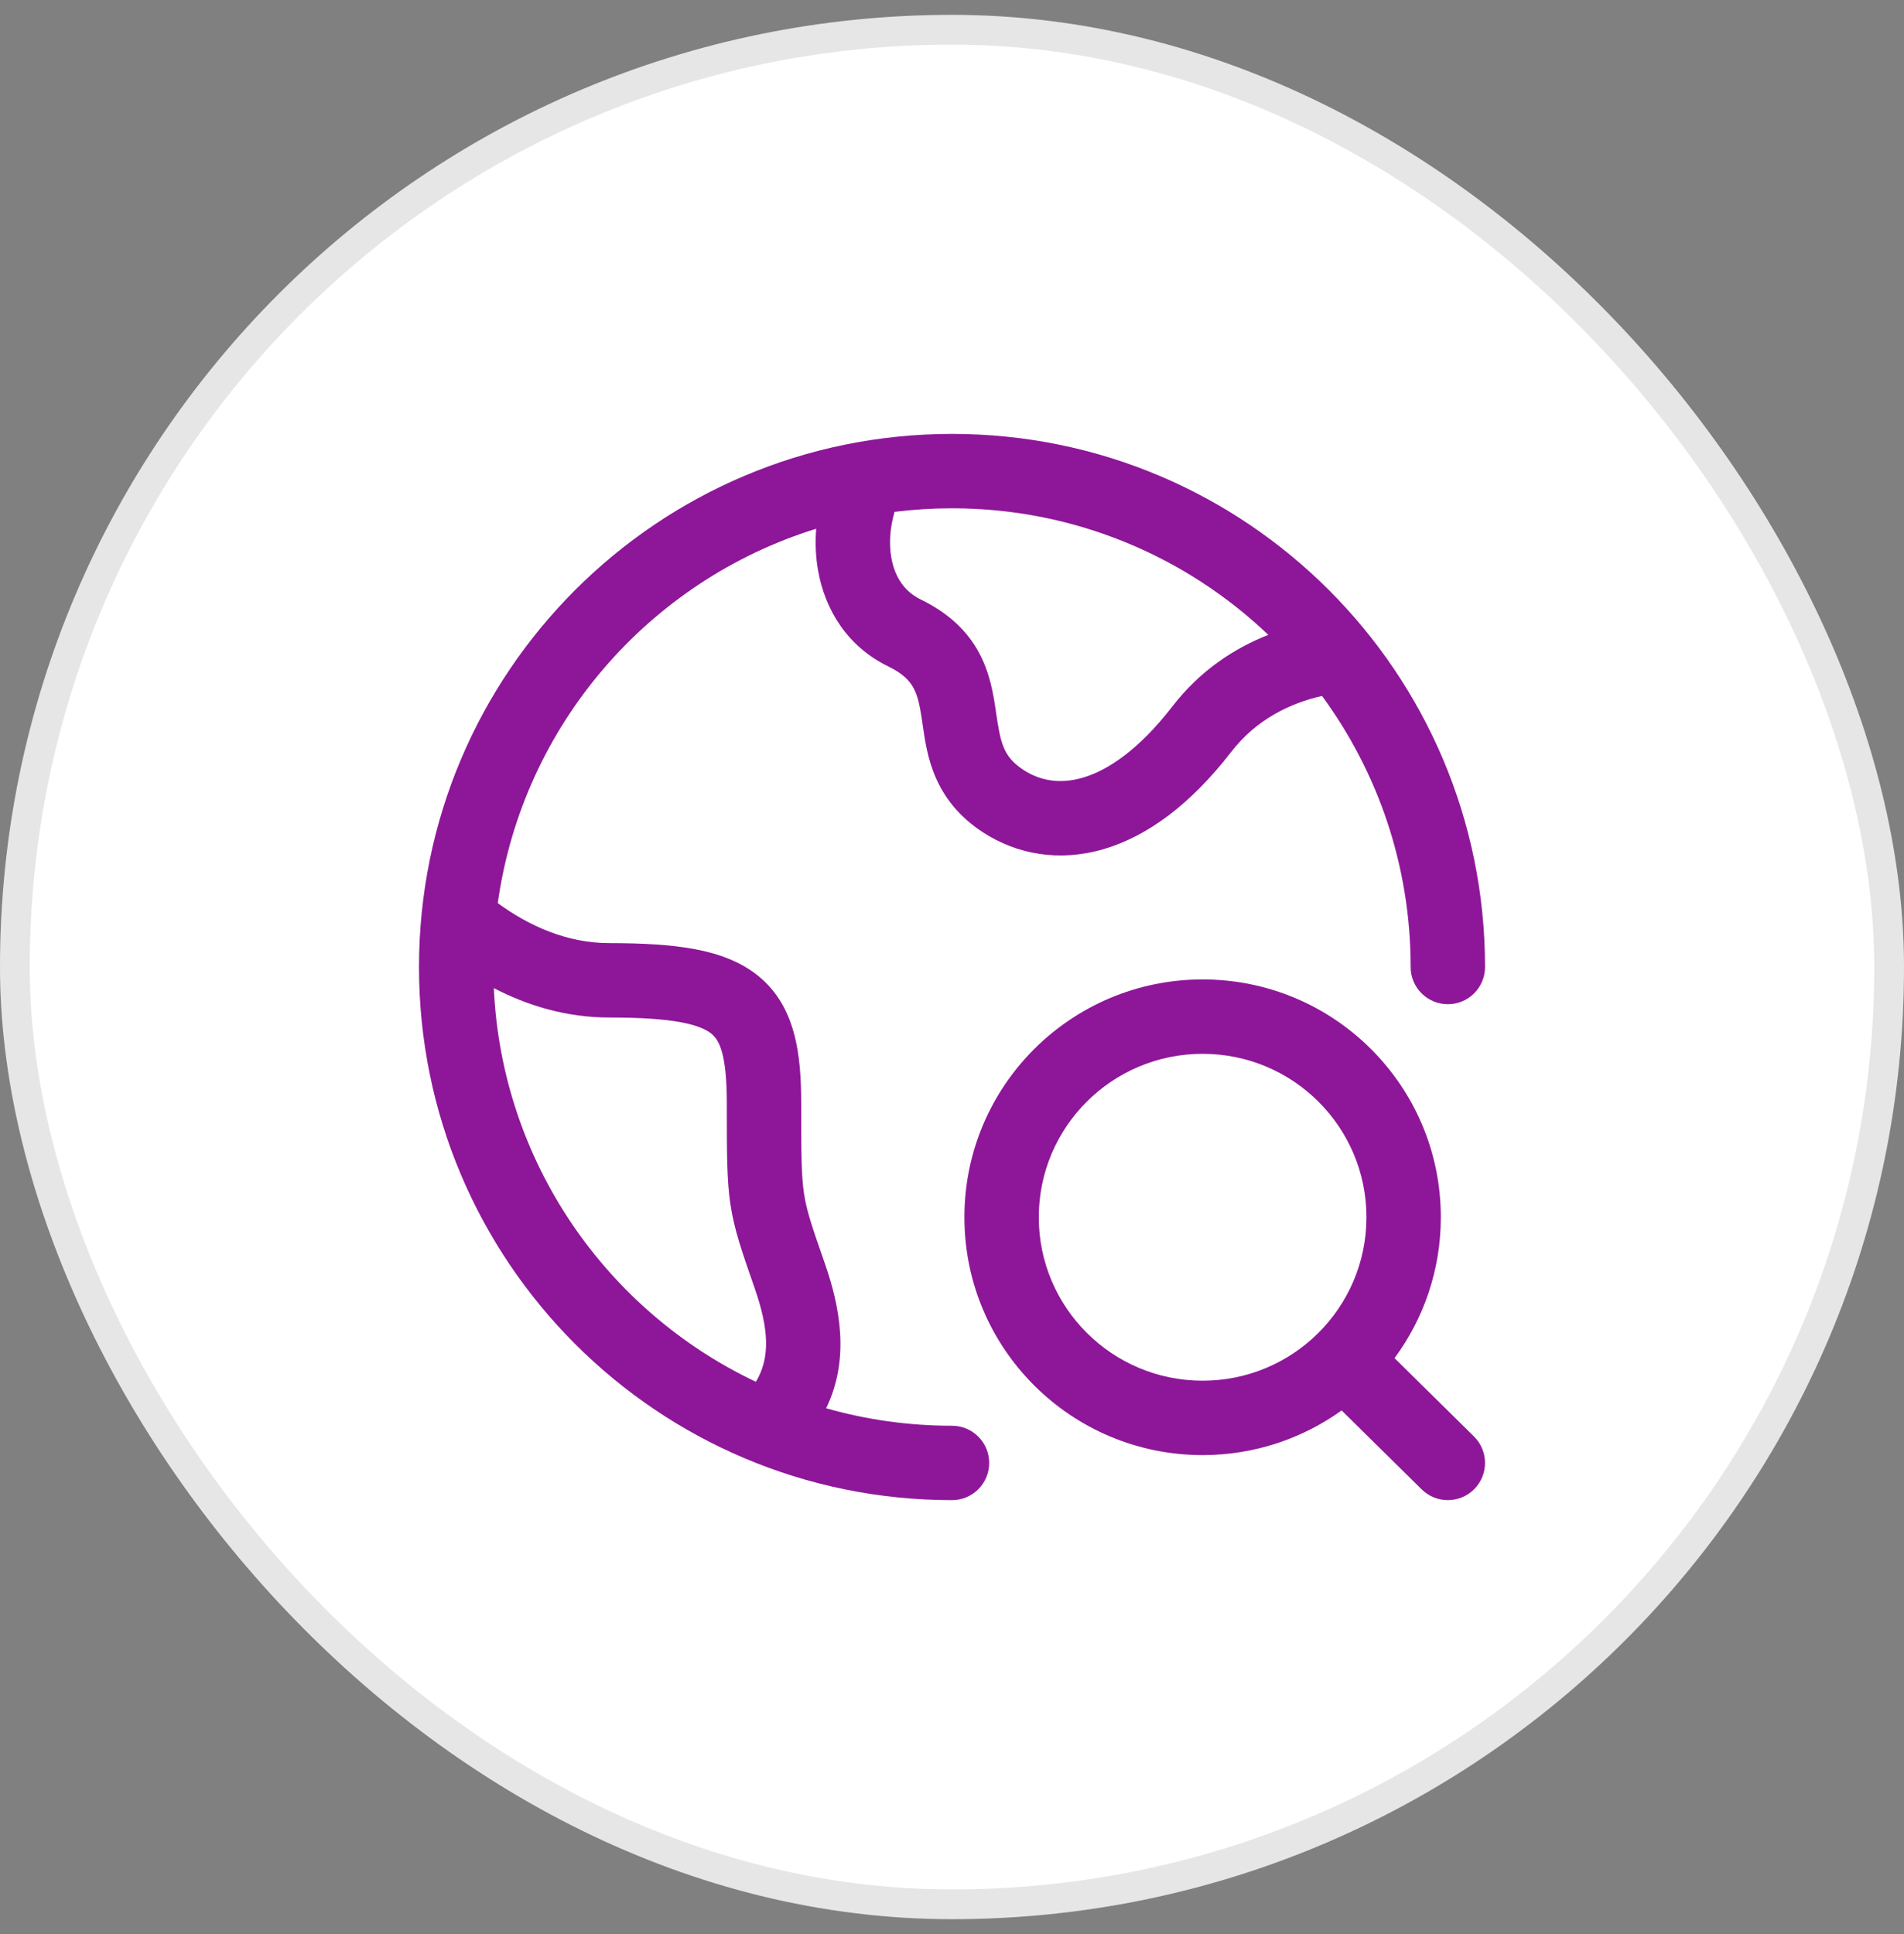
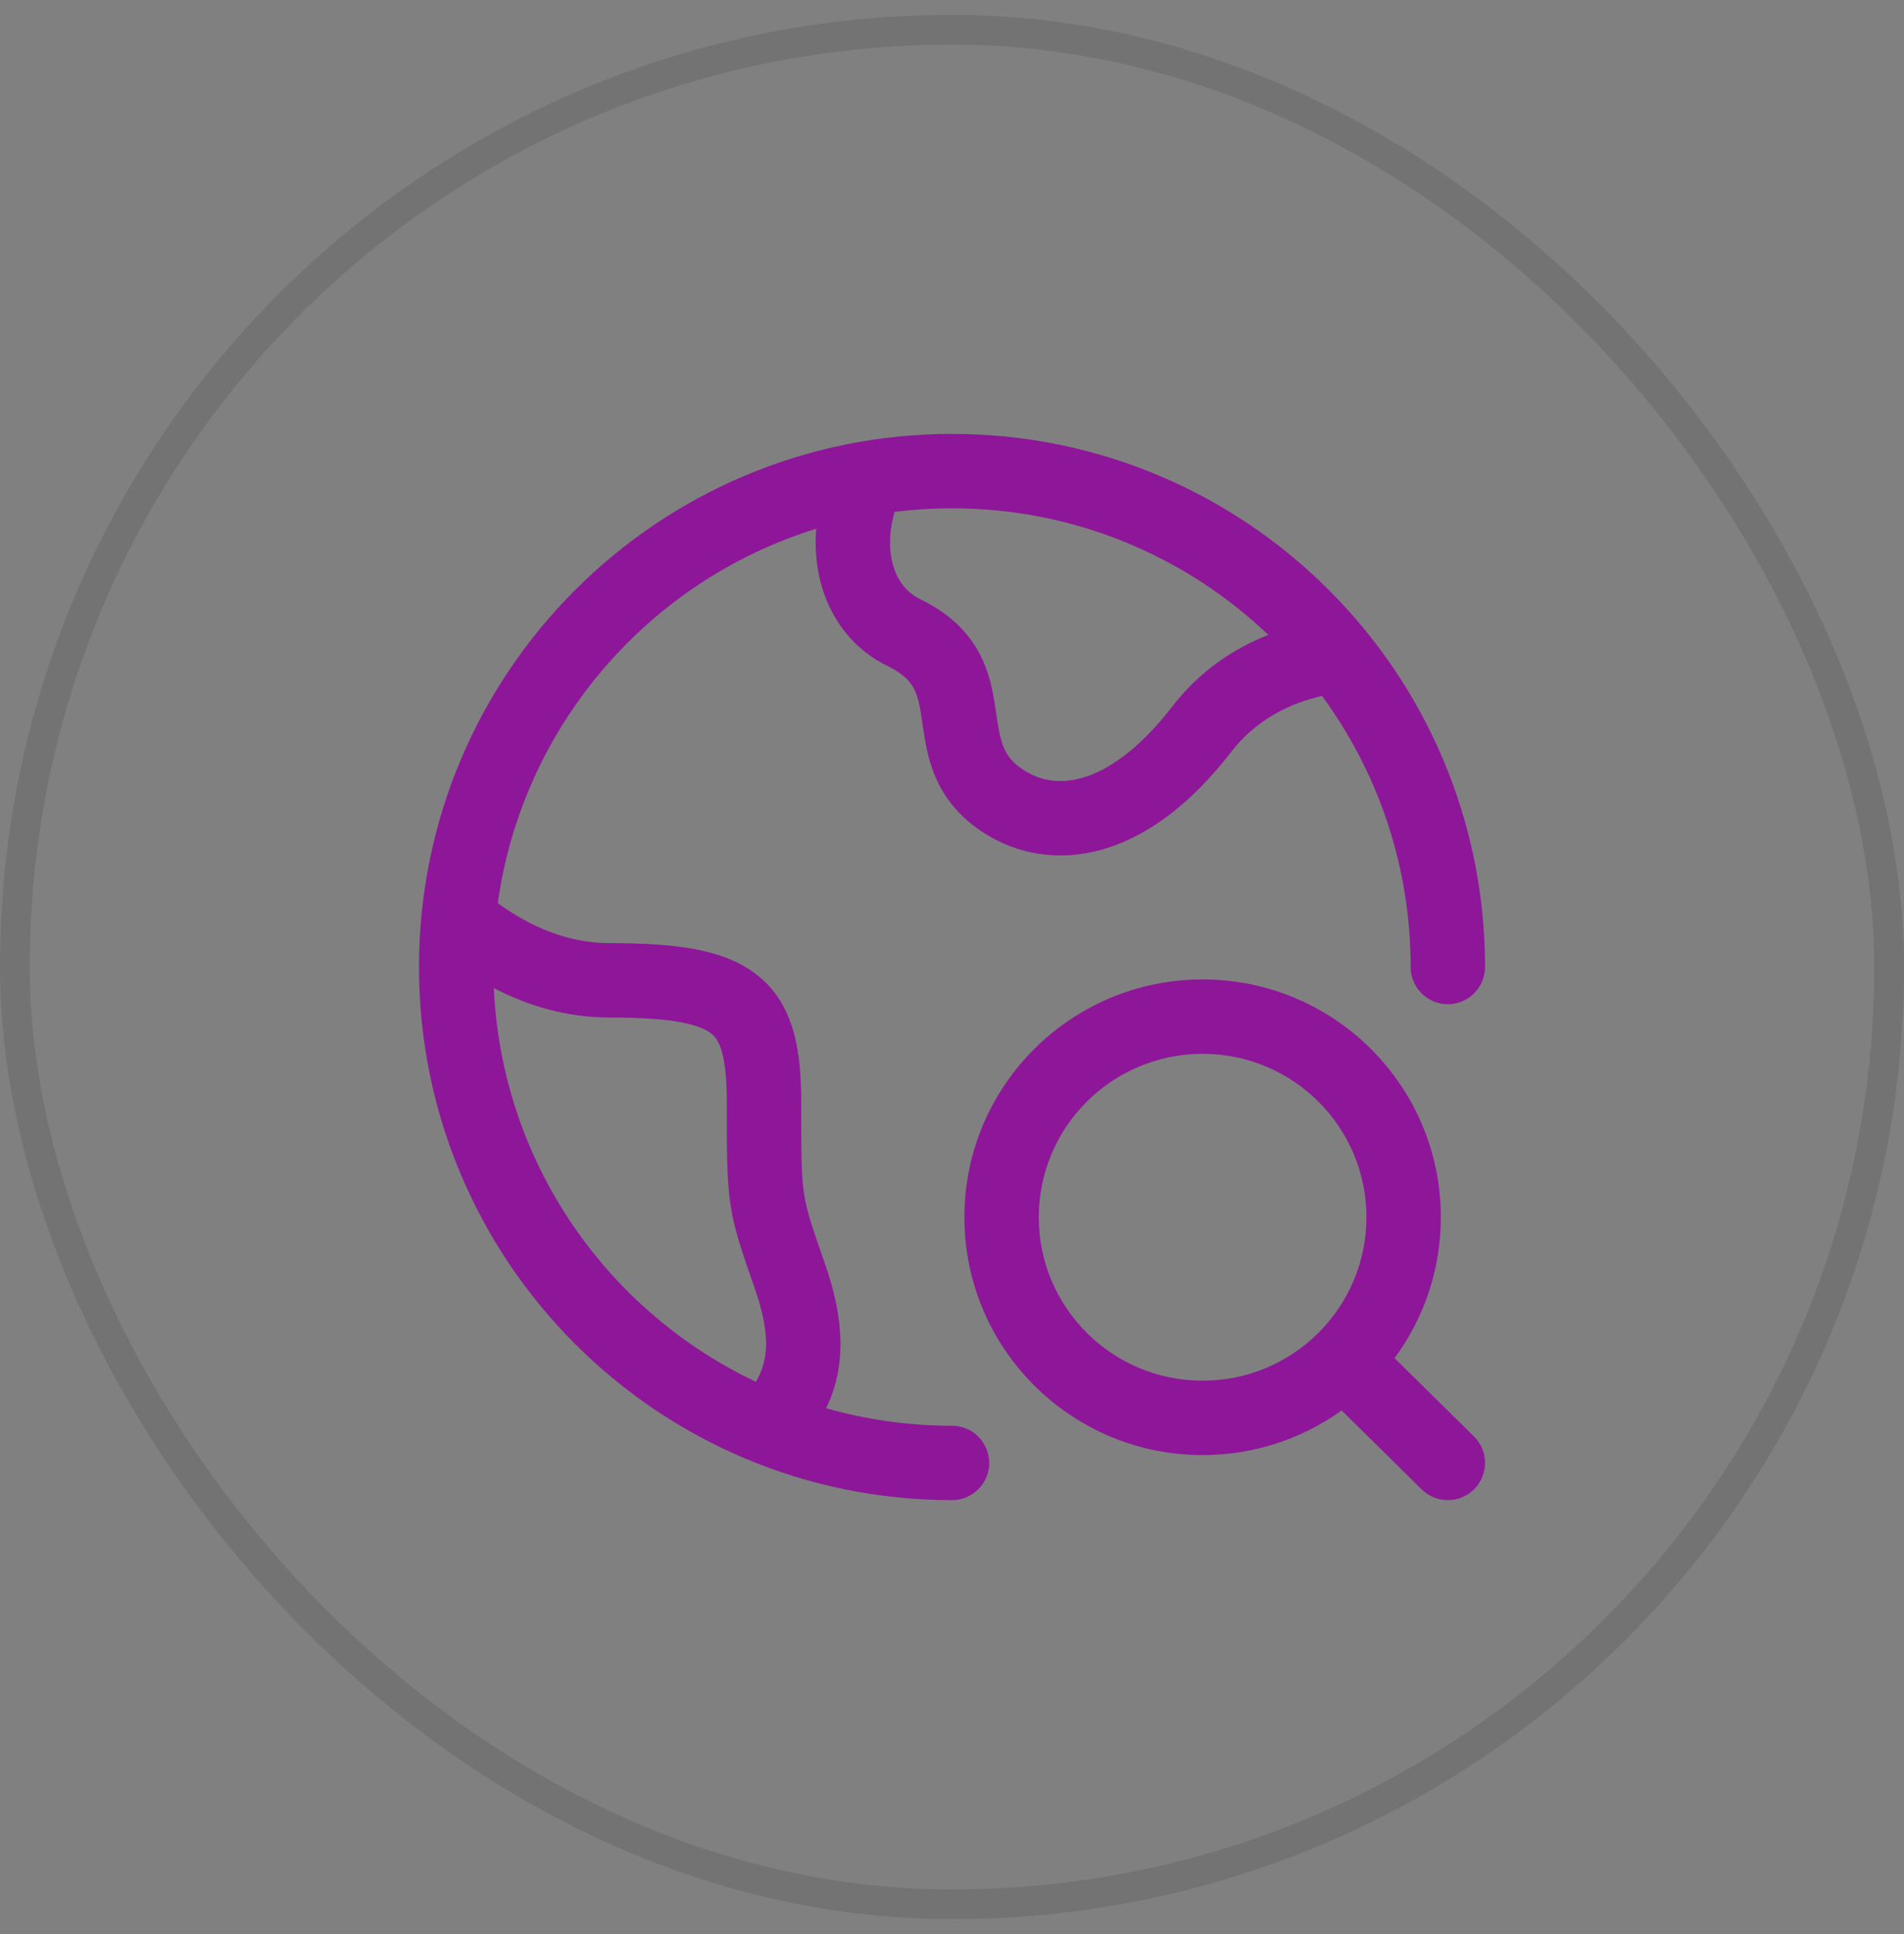
<svg xmlns="http://www.w3.org/2000/svg" width="64" height="65" viewBox="0 0 64 65" fill="none">
  <rect x="0" y="0" width="64" height="65" fill="#808080" stroke="none" />
-   <rect y="0.5" width="64" height="64" rx="32" fill="white" />
  <rect x="0.5" y="1" width="63" height="63" rx="31.5" stroke="black" stroke-opacity="0.1" />
  <path fill-rule="evenodd" clip-rule="evenodd" d="M32 14.583C22.105 14.583 14.084 22.605 14.084 32.5C14.084 42.395 22.105 50.417 32 50.417C32.691 50.417 33.25 49.857 33.25 49.167C33.25 48.476 32.691 47.917 32 47.917C30.533 47.917 29.114 47.712 27.769 47.329C28.575 45.674 28.232 43.914 27.728 42.47C27.283 41.194 27.113 40.694 27.025 40.109C26.934 39.5 26.931 38.785 26.931 37.086C26.931 35.436 26.748 33.832 25.498 32.808C24.897 32.316 24.157 32.05 23.352 31.899C22.548 31.749 21.592 31.697 20.482 31.697C19.065 31.697 17.782 31.122 16.732 30.352C17.564 24.385 21.811 19.512 27.435 17.77C27.398 18.239 27.417 18.707 27.496 19.162C27.725 20.482 28.477 21.726 29.855 22.395C30.38 22.65 30.591 22.907 30.707 23.122C30.847 23.381 30.916 23.693 30.993 24.212C31.001 24.268 31.009 24.325 31.018 24.385C31.16 25.378 31.377 26.895 33.053 27.981C34.186 28.713 35.603 28.977 37.105 28.535C38.579 28.101 40.031 27.022 41.386 25.269C42.221 24.188 43.352 23.634 44.438 23.39C46.311 25.942 47.417 29.092 47.417 32.5C47.417 33.19 47.977 33.75 48.667 33.75C49.357 33.75 49.917 33.19 49.917 32.5C49.917 22.605 41.895 14.583 32 14.583ZM42.633 21.337C39.867 18.701 36.122 17.083 32 17.083C31.346 17.083 30.701 17.124 30.069 17.203C29.913 17.737 29.879 18.27 29.959 18.734C30.075 19.404 30.413 19.887 30.946 20.146C31.887 20.603 32.514 21.207 32.907 21.934C33.276 22.618 33.389 23.328 33.466 23.844L33.472 23.888C33.629 24.945 33.7 25.421 34.412 25.882C34.945 26.227 35.611 26.368 36.399 26.136C37.217 25.896 38.263 25.222 39.408 23.741C40.338 22.536 41.489 21.787 42.633 21.337ZM16.599 33.208C16.864 39.061 20.392 44.063 25.407 46.44C25.903 45.627 25.837 44.641 25.367 43.293L25.334 43.198C24.932 42.045 24.679 41.321 24.553 40.479C24.431 39.662 24.431 38.748 24.431 37.21L24.431 37.086C24.431 35.425 24.18 34.96 23.914 34.742C23.756 34.613 23.467 34.465 22.892 34.357C22.314 34.249 21.538 34.197 20.482 34.197C19.023 34.197 17.714 33.789 16.599 33.208Z" fill="#8E1699" />
  <path fill-rule="evenodd" clip-rule="evenodd" d="M46.875 45.645C47.853 44.32 48.431 42.683 48.431 40.91C48.431 36.493 44.843 32.917 40.424 32.917C36.004 32.917 32.417 36.493 32.417 40.91C32.417 45.327 36.004 48.903 40.424 48.903C42.167 48.903 43.781 48.347 45.096 47.402L47.789 50.057C48.281 50.542 49.072 50.536 49.557 50.044C50.042 49.553 50.036 48.761 49.544 48.276L46.875 45.645ZM40.424 35.417C37.38 35.417 34.917 37.879 34.917 40.91C34.917 43.941 37.38 46.403 40.424 46.403C41.931 46.403 43.297 45.799 44.291 44.821C45.303 43.825 45.931 42.44 45.931 40.91C45.931 37.879 43.468 35.417 40.424 35.417Z" fill="#8E1699" />
</svg>